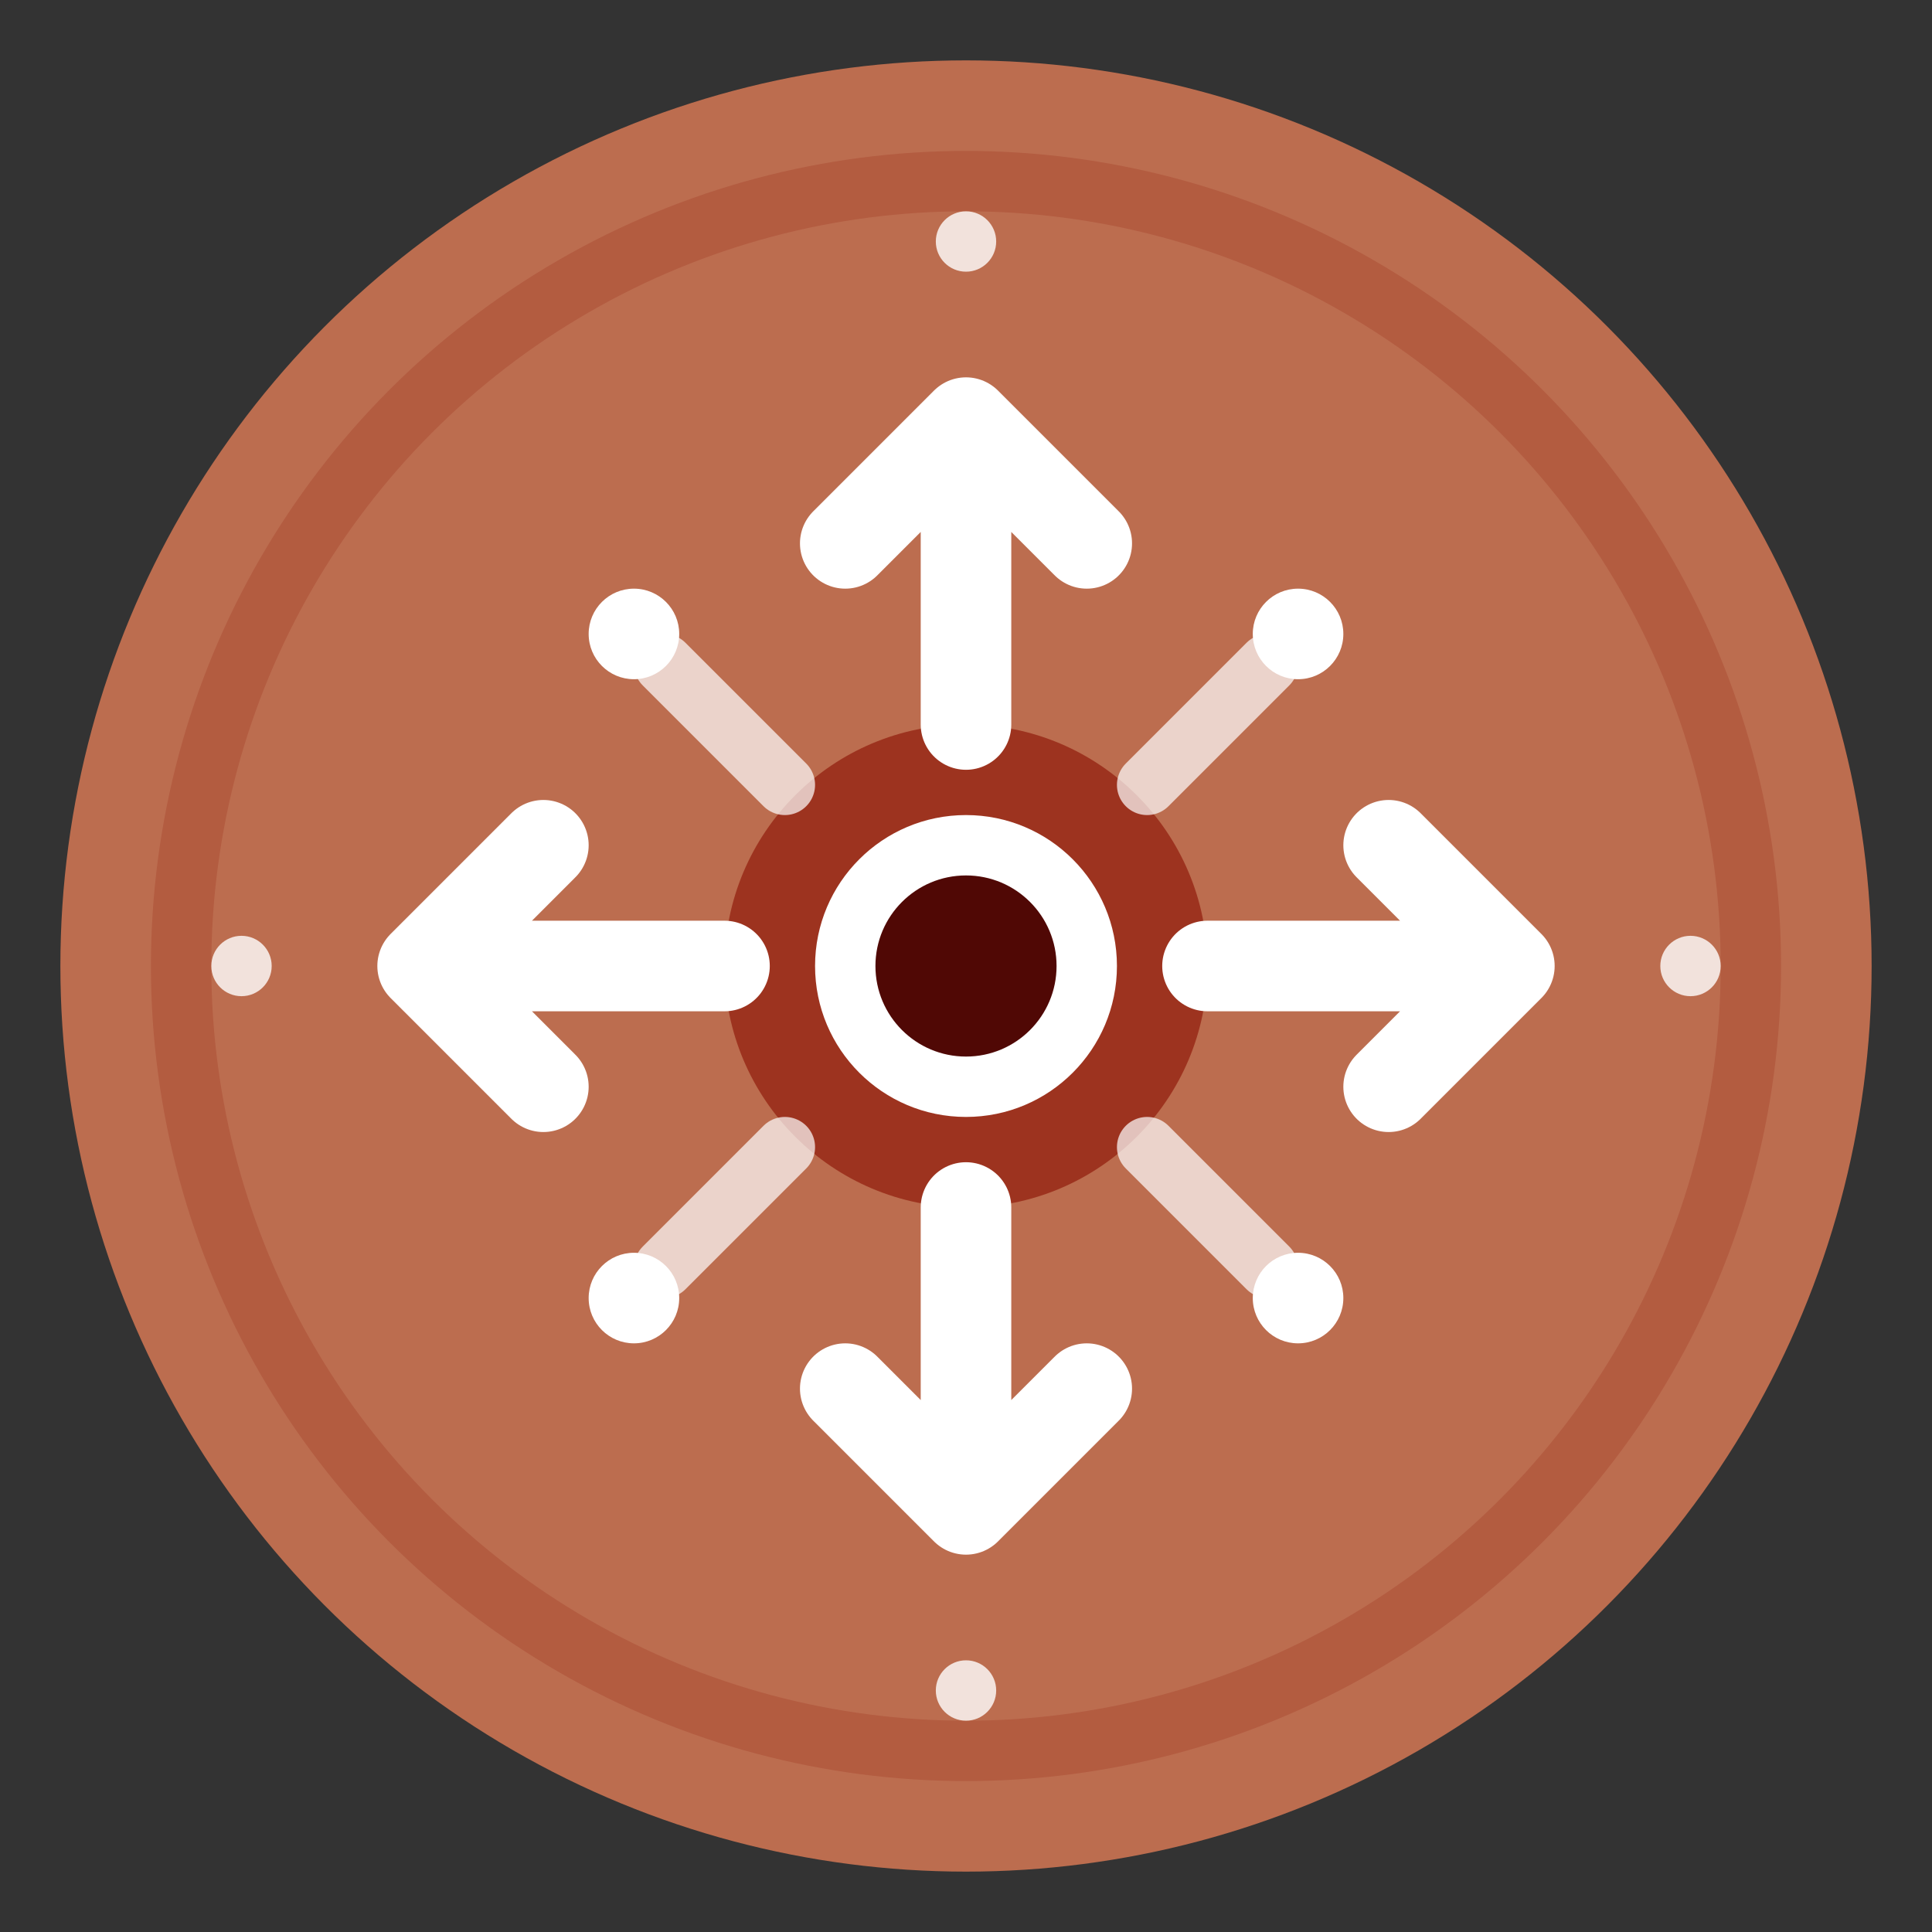
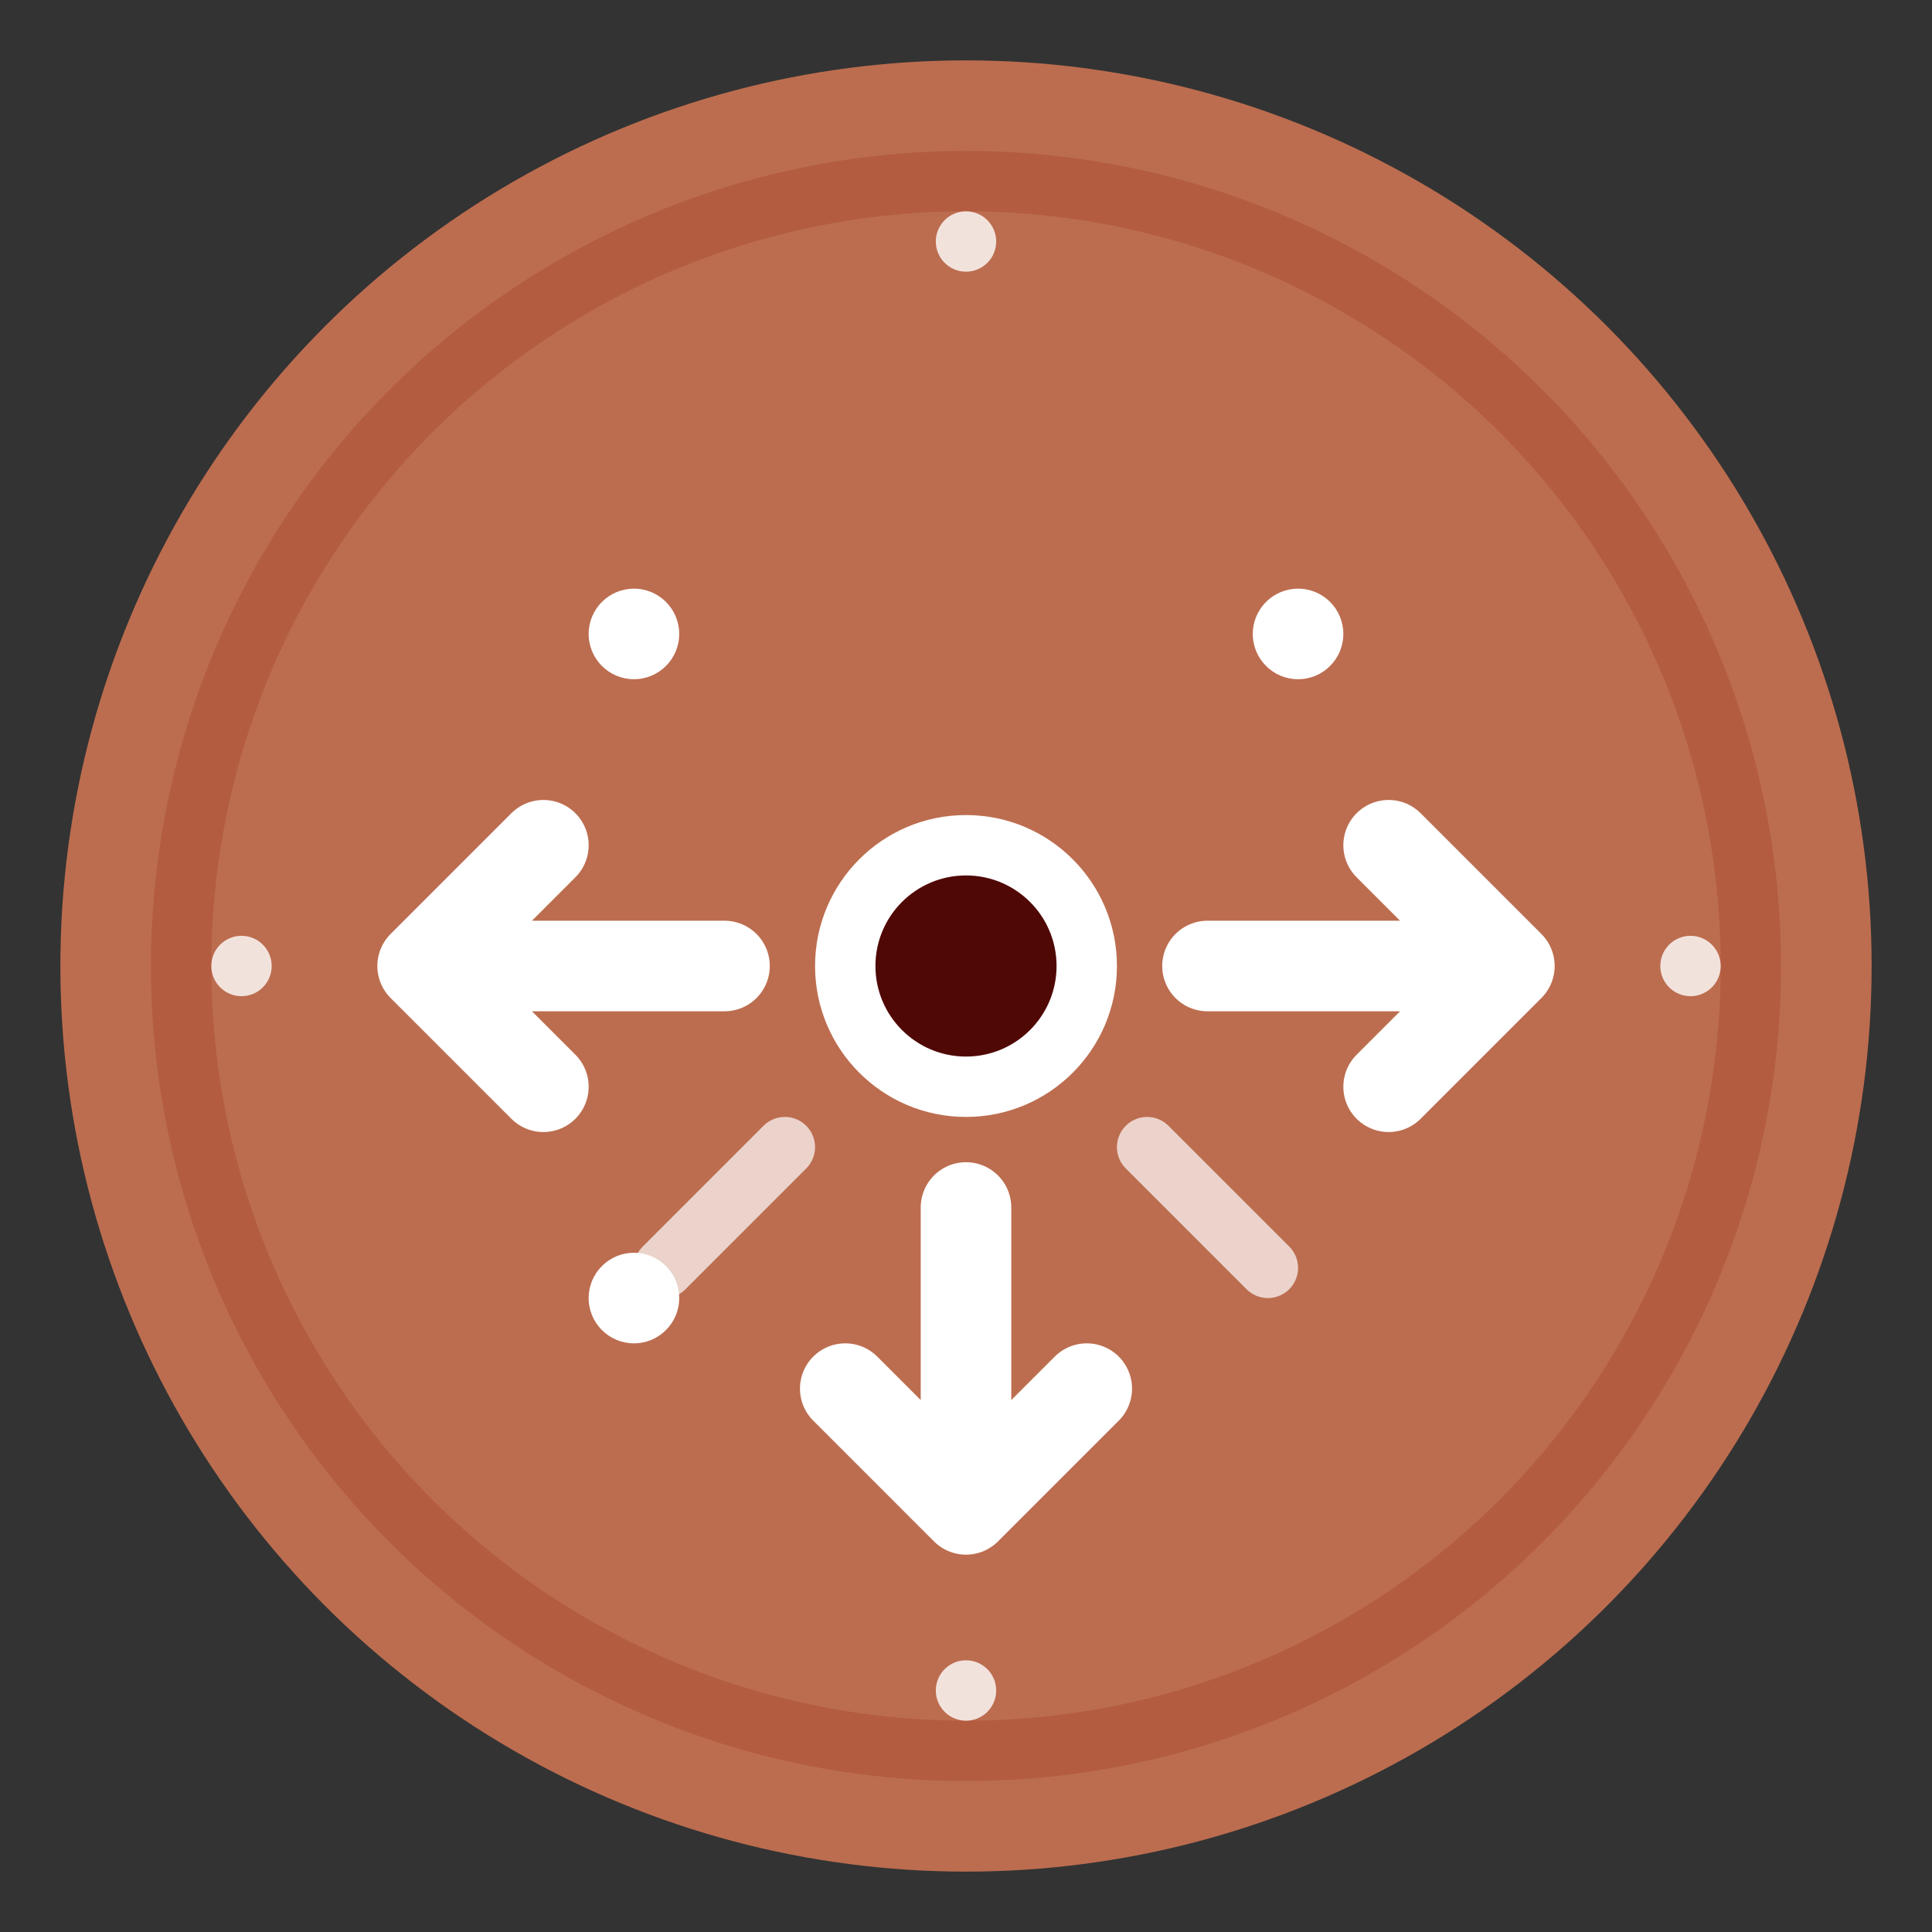
<svg xmlns="http://www.w3.org/2000/svg" viewBox="0 0 64 64" width="64" height="64">
  <rect x="0" y="0" width="64" height="64" fill="#333333" stroke="none" />
  <defs>
    <style>
      .joint-primary { fill: #bc6d4f; }
      .joint-secondary { fill: #9d331f; }
      .joint-accent { fill: #500805; }
      .joint-highlight { fill: #ffffff; }
    </style>
  </defs>
  <circle cx="32" cy="32" r="30" class="joint-primary" />
  <circle cx="32" cy="32" r="26" fill="none" stroke="#9d331f" stroke-width="2" opacity="0.3" />
-   <circle cx="32" cy="32" r="8" class="joint-secondary" />
  <circle cx="32" cy="32" r="5" class="joint-highlight" />
  <circle cx="32" cy="32" r="3" class="joint-accent" />
-   <path d="M32 14 L32 24 M28 18 L32 14 L36 18" stroke="#ffffff" stroke-width="3" stroke-linecap="round" stroke-linejoin="round" fill="none" />
  <path d="M50 32 L40 32 M46 28 L50 32 L46 36" stroke="#ffffff" stroke-width="3" stroke-linecap="round" stroke-linejoin="round" fill="none" />
  <path d="M32 50 L32 40 M28 46 L32 50 L36 46" stroke="#ffffff" stroke-width="3" stroke-linecap="round" stroke-linejoin="round" fill="none" />
  <path d="M14 32 L24 32 M18 28 L14 32 L18 36" stroke="#ffffff" stroke-width="3" stroke-linecap="round" stroke-linejoin="round" fill="none" />
-   <path d="M42 22 L38 26" stroke="#ffffff" stroke-width="2" stroke-linecap="round" opacity="0.7" />
  <circle cx="43" cy="21" r="1.5" class="joint-highlight" />
  <path d="M42 42 L38 38" stroke="#ffffff" stroke-width="2" stroke-linecap="round" opacity="0.7" />
-   <circle cx="43" cy="43" r="1.5" class="joint-highlight" />
  <path d="M22 42 L26 38" stroke="#ffffff" stroke-width="2" stroke-linecap="round" opacity="0.7" />
  <circle cx="21" cy="43" r="1.5" class="joint-highlight" />
-   <path d="M22 22 L26 26" stroke="#ffffff" stroke-width="2" stroke-linecap="round" opacity="0.7" />
  <circle cx="21" cy="21" r="1.5" class="joint-highlight" />
  <circle cx="32" cy="8" r="1" class="joint-highlight" opacity="0.8" />
  <circle cx="56" cy="32" r="1" class="joint-highlight" opacity="0.8" />
  <circle cx="32" cy="56" r="1" class="joint-highlight" opacity="0.8" />
  <circle cx="8" cy="32" r="1" class="joint-highlight" opacity="0.8" />
</svg>